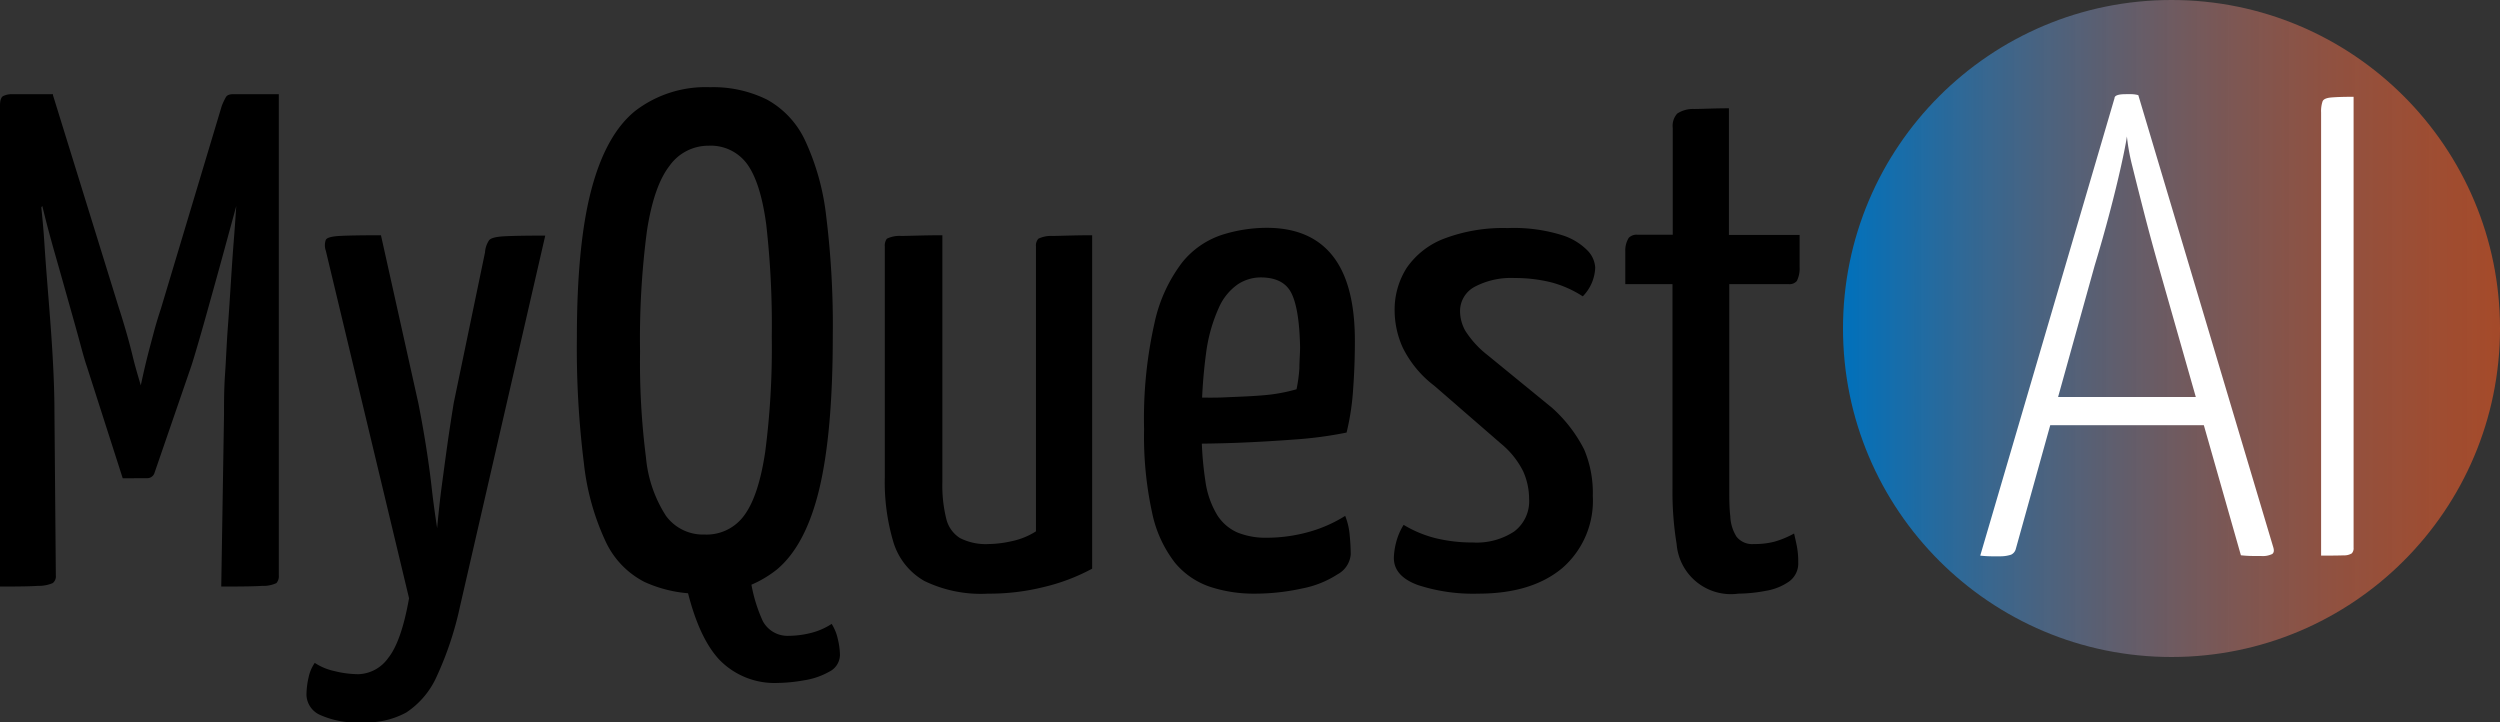
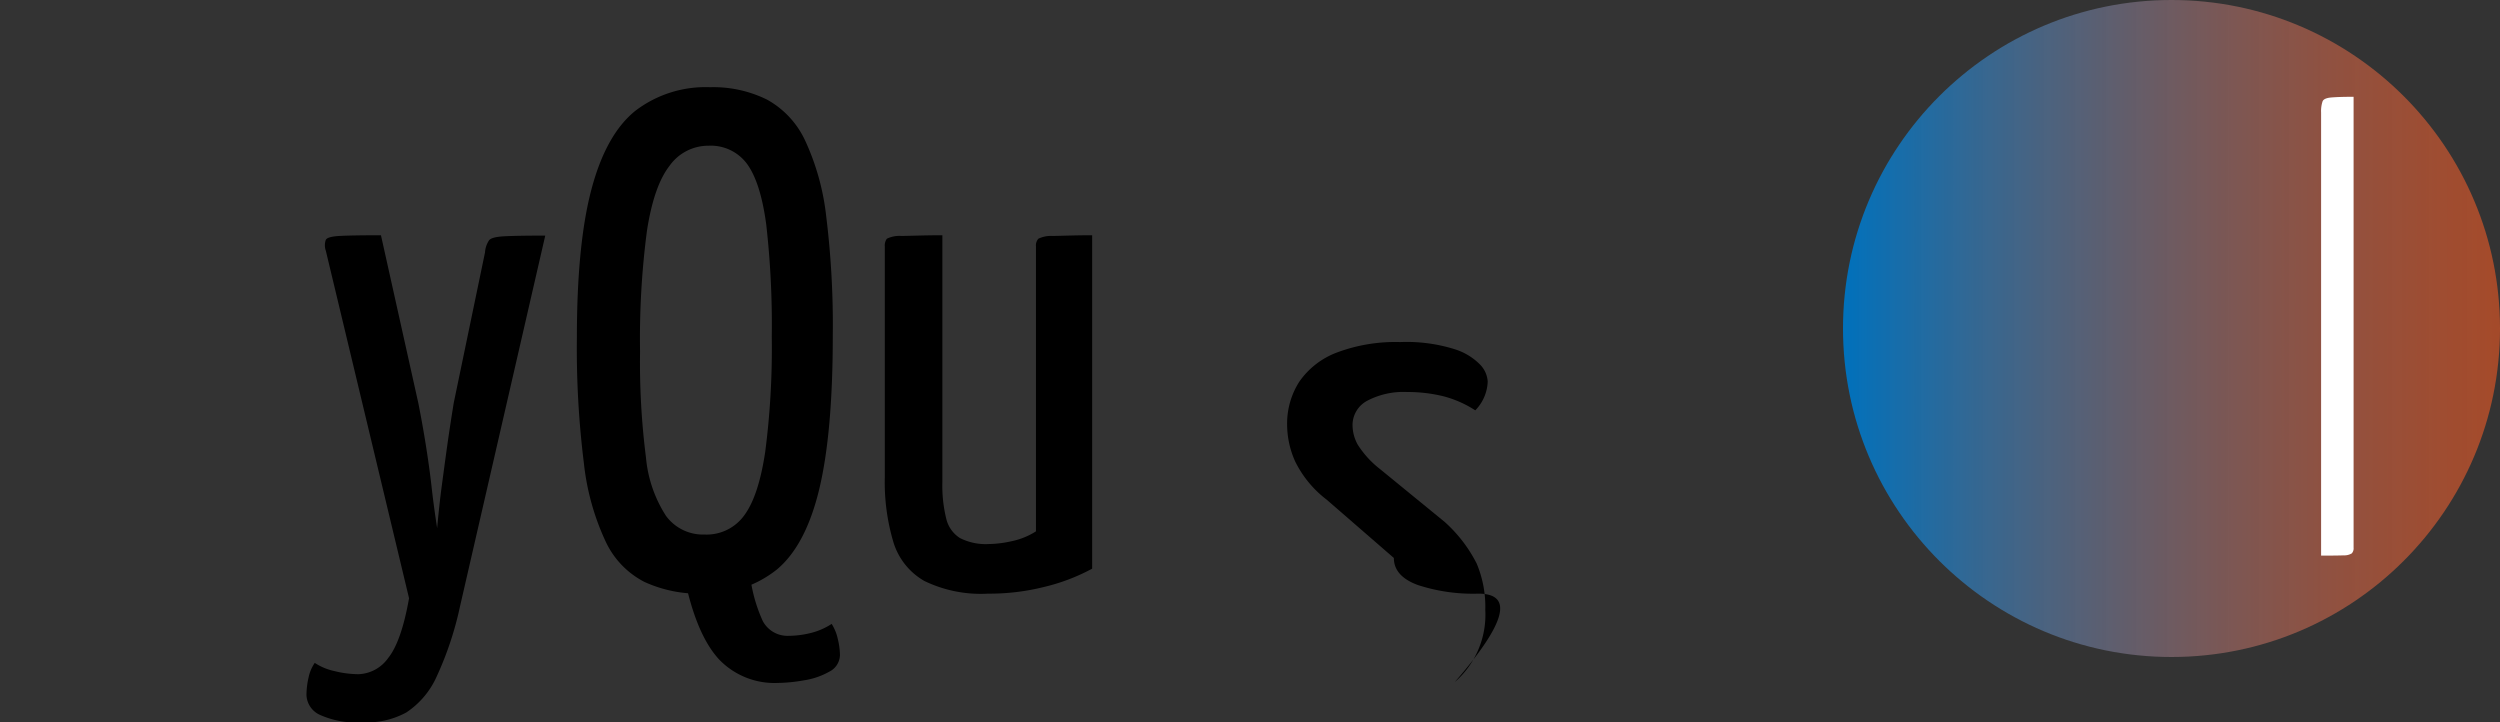
<svg xmlns="http://www.w3.org/2000/svg" viewBox="0 0 289.27 83.58">
  <rect x="0" y="0" width="289.27" height="83.58" fill="#333333" stroke="none" />
  <defs>
    <style>.cls-1{fill:url(#未命名的渐变_31);}.cls-2{fill:#fff;}</style>
    <linearGradient id="未命名的渐变_31" x1="213.26" y1="38.01" x2="289.27" y2="38.01" gradientUnits="userSpaceOnUse">
      <stop offset="0" stop-color="#0071bc" />
      <stop offset="0.17" stop-color="#2c6da0" stop-opacity="0.93" />
      <stop offset="0.74" stop-color="#b95f47" stop-opacity="0.69" />
      <stop offset="1" stop-color="#f15a24" stop-opacity="0.6" />
    </linearGradient>
  </defs>
  <title>MyQuestAI</title>
  <g id="图层_4" data-name="图层 4">
    <circle class="cls-1" cx="251.26" cy="38.01" r="38.01" />
  </g>
  <g id="图层_5" data-name="图层 5">
-     <path class="cls-2" d="M241,156.85H240a13.27,13.27,0,0,1-1.33-.08l15.54-52.94c0-.3.46-.45,1.21-.45a8.32,8.32,0,0,1,.85,0,3.1,3.1,0,0,1,.69.11l15.62,52.33c.11.36.07.61-.12.76a2.5,2.5,0,0,1-1.34.23h-1a12.87,12.87,0,0,1-1.29-.08l-9.55-33.52q-.9-3.18-1.66-6.14t-1.34-5.31a24.11,24.11,0,0,1-.64-3.49c-.11.76-.34,1.92-.69,3.49s-.78,3.34-1.3,5.31-1.09,4-1.74,6.14l-9.14,32.84a1,1,0,0,1-.53.61A4,4,0,0,1,241,156.85Zm5-15.17v-3.26h20.56v3.26Z" transform="translate(-9.54 -92.48)" />
    <path class="cls-2" d="M278.11,156.77V105.5a3.58,3.58,0,0,1,.17-1.29c.1-.25.43-.4,1-.45s1.4-.08,2.59-.08v52.18a.85.85,0,0,1-.21.65,1.68,1.68,0,0,1-.93.23C280.22,156.76,279.35,156.77,278.11,156.77Z" transform="translate(-9.54 -92.48)" />
  </g>
  <g id="图层_2" data-name="图层 2">
-     <path d="M9.54,160.35V104.68c0-.59.14-1,.4-1.1a2.21,2.21,0,0,1,1-.2h4.73L16,113.8l-1.68,2.68q.24,2.28.36,4.2c.08,1.27.19,2.74.32,4.39s.27,3.37.4,5.13.24,3.51.32,5.25.12,3.31.12,4.72L16,159.05a1,1,0,0,1-.36.9,4.18,4.18,0,0,1-1.72.32C13.05,160.33,11.58,160.35,9.54,160.35Zm14.2-12.53-4.17-13c-.16-.44-.41-1.31-.76-2.61s-.78-2.83-1.28-4.6-1-3.56-1.53-5.41-1-3.58-1.4-5.21-.94-3.44-1.53-5.45l2.57-8.14L23.26,128c.27.82.55,1.74.85,2.77s.56,2,.8,3,.55,2.05.92,3.3c.27-1.25.52-2.35.76-3.3s.5-1.91.76-2.89.54-1.87.81-2.69l7.06-23.52,2.89,7.16q-.81,2.94-1.45,5.29l-1.4,5.13q-.76,2.77-1.49,5.37c-.48,1.74-.91,3.25-1.28,4.52s-.64,2.16-.8,2.65l-4.26,12.37a.88.88,0,0,1-.88.65Zm11.4,12.53.32-19.86c0-1.41,0-3,.12-4.72s.18-3.52.32-5.37.25-3.62.36-5.33.21-3.24.32-4.6.21-2.85.32-4.47l-1.68-1.55v-9.77a8.37,8.37,0,0,1,.44-.93c.13-.25.41-.37.84-.37h5.3v55.67a1.19,1.19,0,0,1-.28.9,3.54,3.54,0,0,1-1.65.32C39,160.33,37.38,160.35,35.14,160.35Z" transform="translate(-9.54 -92.48)" />
    <path d="M51.5,176.06a10.36,10.36,0,0,1-5-.89A2.63,2.63,0,0,1,45,172.89a9.28,9.28,0,0,1,.24-2,4.64,4.64,0,0,1,.72-1.71,6.64,6.64,0,0,0,2.24.94,11.67,11.67,0,0,0,2.81.37,4.39,4.39,0,0,0,3.45-1.88c1-1.24,1.82-3.55,2.41-6.91l-9.63-40.21a1.87,1.87,0,0,1,0-1.26c.13-.25.67-.4,1.61-.45s2.52-.08,4.77-.08l4.33,19.45c.32,1.63.62,3.28.89,5s.48,3.24.64,4.68.37,3,.64,4.76c.16-1.74.33-3.33.52-4.76s.4-3,.64-4.72.5-3.38.76-5l3.62-17.42a2.81,2.81,0,0,1,.48-1.42c.21-.25.8-.4,1.76-.45s2.54-.08,4.73-.08l-9.86,42.89a38.48,38.48,0,0,1-2.69,8.1,9.77,9.77,0,0,1-3.53,4.19A9.6,9.6,0,0,1,51.5,176.06Z" transform="translate(-9.54 -92.48)" />
    <path d="M90.82,161.17a15.16,15.16,0,0,1-6.7-1.35,10,10,0,0,1-4.5-4.68,28.65,28.65,0,0,1-2.52-9.07,107.22,107.22,0,0,1-.81-14.53q0-10.81,1.69-17.17t5.09-9.08a13.38,13.38,0,0,1,8.63-2.72A14.05,14.05,0,0,1,98.28,104a10.42,10.42,0,0,1,4.41,4.72,28.23,28.23,0,0,1,2.45,8.79,103,103,0,0,1,.76,13.8q0,11.22-1.56,17.74t-4.9,9.32A12.92,12.92,0,0,1,90.82,161.17Zm.24-6.84a5.37,5.37,0,0,0,4.61-2.24q1.65-2.24,2.41-7.32a93.15,93.15,0,0,0,.76-13.31,103.13,103.13,0,0,0-.64-13q-.65-4.85-2.21-7a5.21,5.21,0,0,0-4.45-2.12A5.51,5.51,0,0,0,87,111.68Q85.2,114,84.4,119.17a95.63,95.63,0,0,0-.8,14,86.6,86.6,0,0,0,.68,12.21,14.94,14.94,0,0,0,2.32,6.79A5.31,5.31,0,0,0,91.06,154.33Zm8.5,17.17a8.88,8.88,0,0,1-6.78-2.68q-2.52-2.69-3.89-8.79l7.38-1.55a17.67,17.67,0,0,0,1.53,5.86,3.24,3.24,0,0,0,3,1.71,10.88,10.88,0,0,0,2.52-.32,7.89,7.89,0,0,0,2.45-1.06,5.41,5.41,0,0,1,.72,1.79,8.27,8.27,0,0,1,.24,1.79,2.2,2.2,0,0,1-1.24,1.95,8.53,8.53,0,0,1-2.93,1A18.37,18.37,0,0,1,99.56,171.5Z" transform="translate(-9.54 -92.48)" />
    <path d="M123.87,161.17a15,15,0,0,1-7.38-1.47,7.77,7.77,0,0,1-3.57-4.47,24.27,24.27,0,0,1-1-7.57V121a1.31,1.31,0,0,1,.24-.9,3.31,3.31,0,0,1,1.64-.32c.94,0,2.53-.08,4.78-.08v28.57a15.93,15.93,0,0,0,.44,4.19,3.63,3.63,0,0,0,1.6,2.28,6.61,6.61,0,0,0,3.33.69,12.8,12.8,0,0,0,2.65-.33,8.32,8.32,0,0,0,2.81-1.14V121a1.17,1.17,0,0,1,.28-.9,3.37,3.37,0,0,1,1.6-.32c.88,0,2.42-.08,4.62-.08v38.58a22.79,22.79,0,0,1-5.54,2.11A26,26,0,0,1,123.87,161.17Z" transform="translate(-9.54 -92.48)" />
-     <path d="M154.68,161.17a16.11,16.11,0,0,1-5.09-.78,9,9,0,0,1-4.1-2.8,14.07,14.07,0,0,1-2.64-5.78,41.41,41.41,0,0,1-.93-9.69,50.19,50.19,0,0,1,1.21-12.29,17.64,17.64,0,0,1,3.21-7,9.89,9.89,0,0,1,4.57-3.17,17.23,17.23,0,0,1,5.21-.82q5.06,0,7.63,3.26t2.56,9.85c0,1.79-.06,3.63-.2,5.53a28.81,28.81,0,0,1-.76,5.05,45.89,45.89,0,0,1-6.1.81q-3.36.25-6.41.37t-7,.12l.08-5.37c2,0,3.79.07,5.26,0s3-.11,4.49-.24a19.33,19.33,0,0,0,3.89-.7,17.55,17.55,0,0,0,.33-2.44c0-.86.08-1.68.08-2.44-.06-2.93-.39-5-1-6.23s-1.8-1.83-3.57-1.83a4.84,4.84,0,0,0-2.61.78,6.43,6.43,0,0,0-2.2,2.68,18.4,18.4,0,0,0-1.49,5.25,58.39,58.39,0,0,0-.52,8.55,38.33,38.33,0,0,0,.44,6.35,10.26,10.26,0,0,0,1.37,3.9,5.3,5.3,0,0,0,2.32,2,8.7,8.7,0,0,0,3.41.61,18.11,18.11,0,0,0,4.78-.65,15.83,15.83,0,0,0,4.29-1.88,7.83,7.83,0,0,1,.52,2.24c.08.84.12,1.59.12,2.24a2.89,2.89,0,0,1-1.52,2.28,11.52,11.52,0,0,1-4.05,1.63A25.45,25.45,0,0,1,154.68,161.17Z" transform="translate(-9.54 -92.48)" />
-     <path d="M180.59,161.17a20.59,20.59,0,0,1-7-1c-1.84-.68-2.77-1.72-2.77-3.13a7.88,7.88,0,0,1,.25-1.75,7.21,7.21,0,0,1,.88-2.08,13.52,13.52,0,0,0,3.73,1.55,18,18,0,0,0,4.29.49,7.88,7.88,0,0,0,4.77-1.27,4.38,4.38,0,0,0,1.73-3.78,7.86,7.86,0,0,0-.68-3.17,9.75,9.75,0,0,0-2.53-3.18l-7.78-6.75a12.48,12.48,0,0,1-3.65-4.44,10.52,10.52,0,0,1-.92-4.19,9,9,0,0,1,1.4-5,9.25,9.25,0,0,1,4.33-3.38,19.24,19.24,0,0,1,7.34-1.22,18.63,18.63,0,0,1,6.3.82,7.08,7.08,0,0,1,3,1.83,3.1,3.1,0,0,1,.84,1.91,5,5,0,0,1-1.44,3.34,12.58,12.58,0,0,0-3.69-1.63,17.27,17.27,0,0,0-4.17-.49,9,9,0,0,0-4.62,1,3.18,3.18,0,0,0-1.72,2.89,4.71,4.71,0,0,0,.6,2.2,11.13,11.13,0,0,0,2.61,2.85l7.46,6.1a16.44,16.44,0,0,1,3.69,4.8,12.89,12.89,0,0,1,1,5.37,10.32,10.32,0,0,1-3.53,8.35Q186.77,161.17,180.59,161.17Z" transform="translate(-9.54 -92.48)" />
-     <path d="M210.68,161.17a6.3,6.3,0,0,1-7.14-5.74,37.33,37.33,0,0,1-.48-6.39V125.36H197.6c0-1.74,0-3,0-3.79A2.75,2.75,0,0,1,198,120a1.25,1.25,0,0,1,1-.36h4.09V107.29a2.12,2.12,0,0,1,.52-1.67,3.31,3.31,0,0,1,1.92-.53c.94,0,2.29-.08,4.06-.08v14.65h8.18c0,1.68,0,2.93,0,3.74a3.23,3.23,0,0,1-.32,1.59,1.11,1.11,0,0,1-.92.37h-6.9V149c0,1.14,0,2.21.12,3.22a4.74,4.74,0,0,0,.72,2.36,2.31,2.31,0,0,0,2,.85,9.17,9.17,0,0,0,2.41-.28,10.84,10.84,0,0,0,2.25-.94c.1.43.21.92.32,1.46a9.62,9.62,0,0,1,.16,1.88,2.57,2.57,0,0,1-1.08,2.23,6.51,6.51,0,0,1-2.65,1.06A17.63,17.63,0,0,1,210.68,161.17Z" transform="translate(-9.54 -92.48)" />
+     <path d="M180.59,161.17a20.59,20.59,0,0,1-7-1c-1.84-.68-2.77-1.72-2.77-3.13l-7.78-6.75a12.48,12.48,0,0,1-3.65-4.44,10.52,10.52,0,0,1-.92-4.19,9,9,0,0,1,1.4-5,9.25,9.25,0,0,1,4.33-3.38,19.24,19.24,0,0,1,7.34-1.22,18.63,18.63,0,0,1,6.3.82,7.08,7.08,0,0,1,3,1.83,3.1,3.1,0,0,1,.84,1.91,5,5,0,0,1-1.44,3.34,12.58,12.58,0,0,0-3.69-1.63,17.27,17.27,0,0,0-4.17-.49,9,9,0,0,0-4.62,1,3.18,3.18,0,0,0-1.72,2.89,4.71,4.71,0,0,0,.6,2.2,11.13,11.13,0,0,0,2.61,2.85l7.46,6.1a16.44,16.44,0,0,1,3.69,4.8,12.89,12.89,0,0,1,1,5.37,10.32,10.32,0,0,1-3.53,8.35Q186.77,161.17,180.59,161.17Z" transform="translate(-9.54 -92.48)" />
  </g>
</svg>